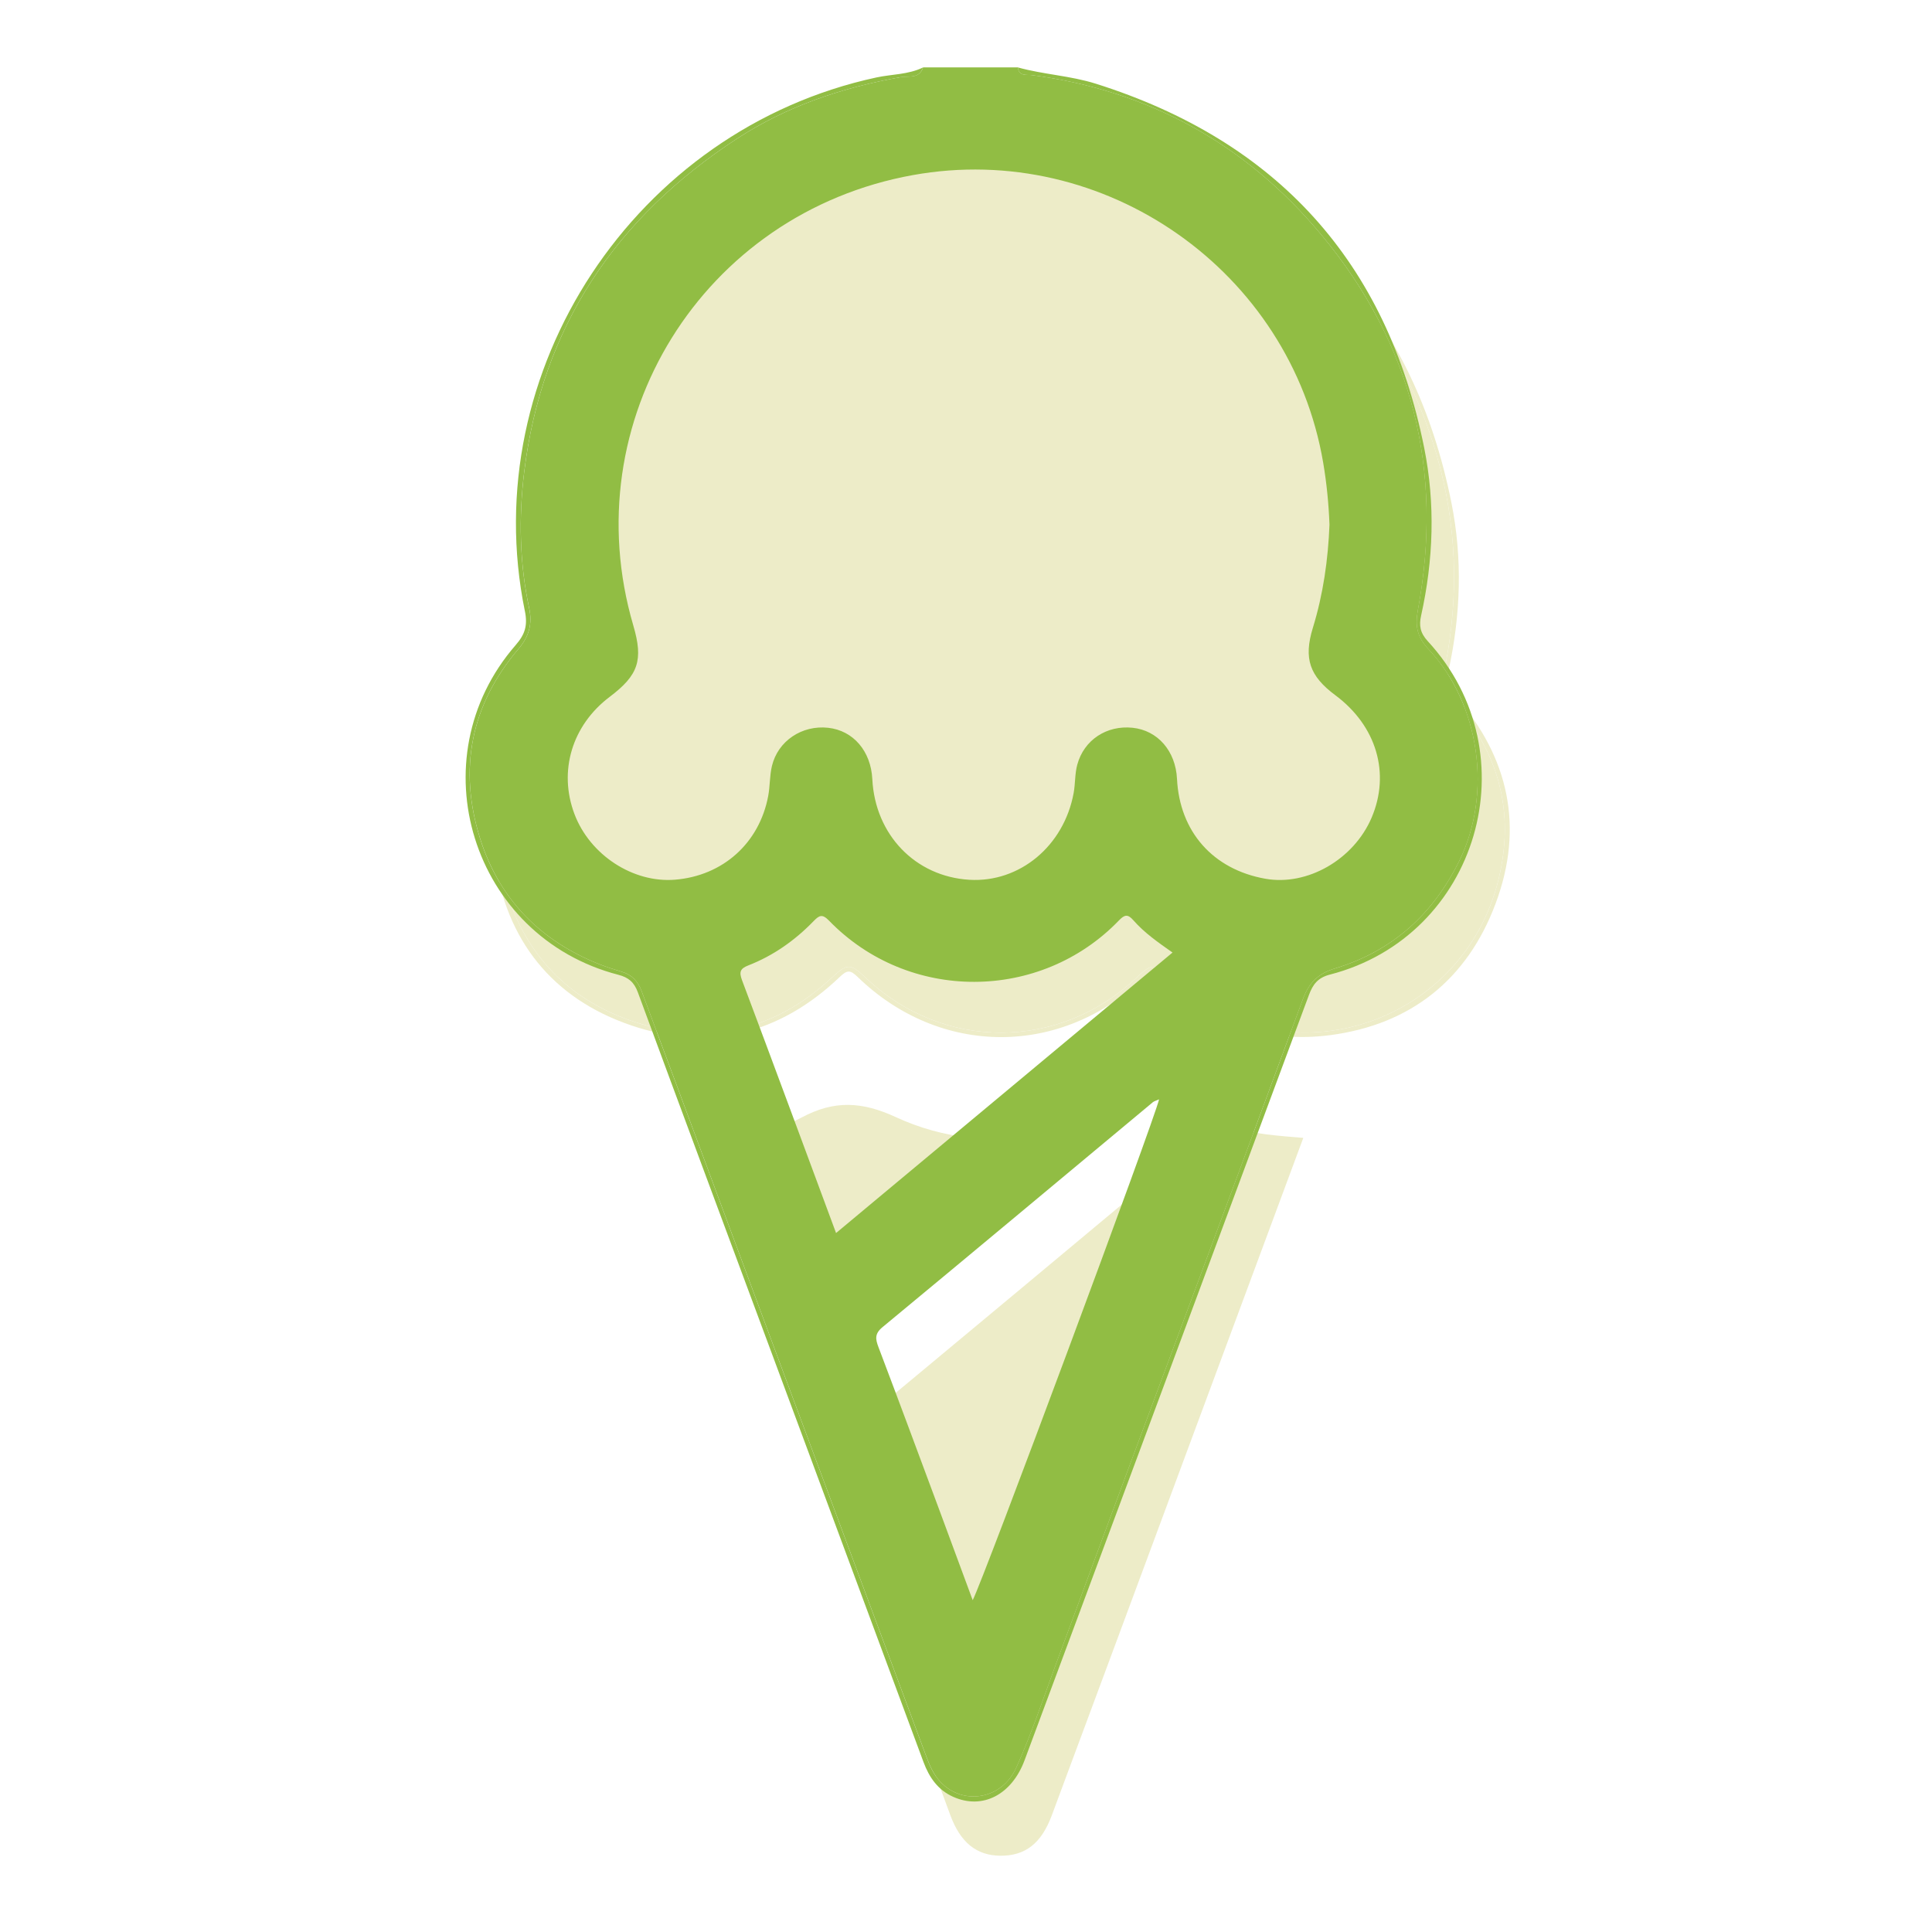
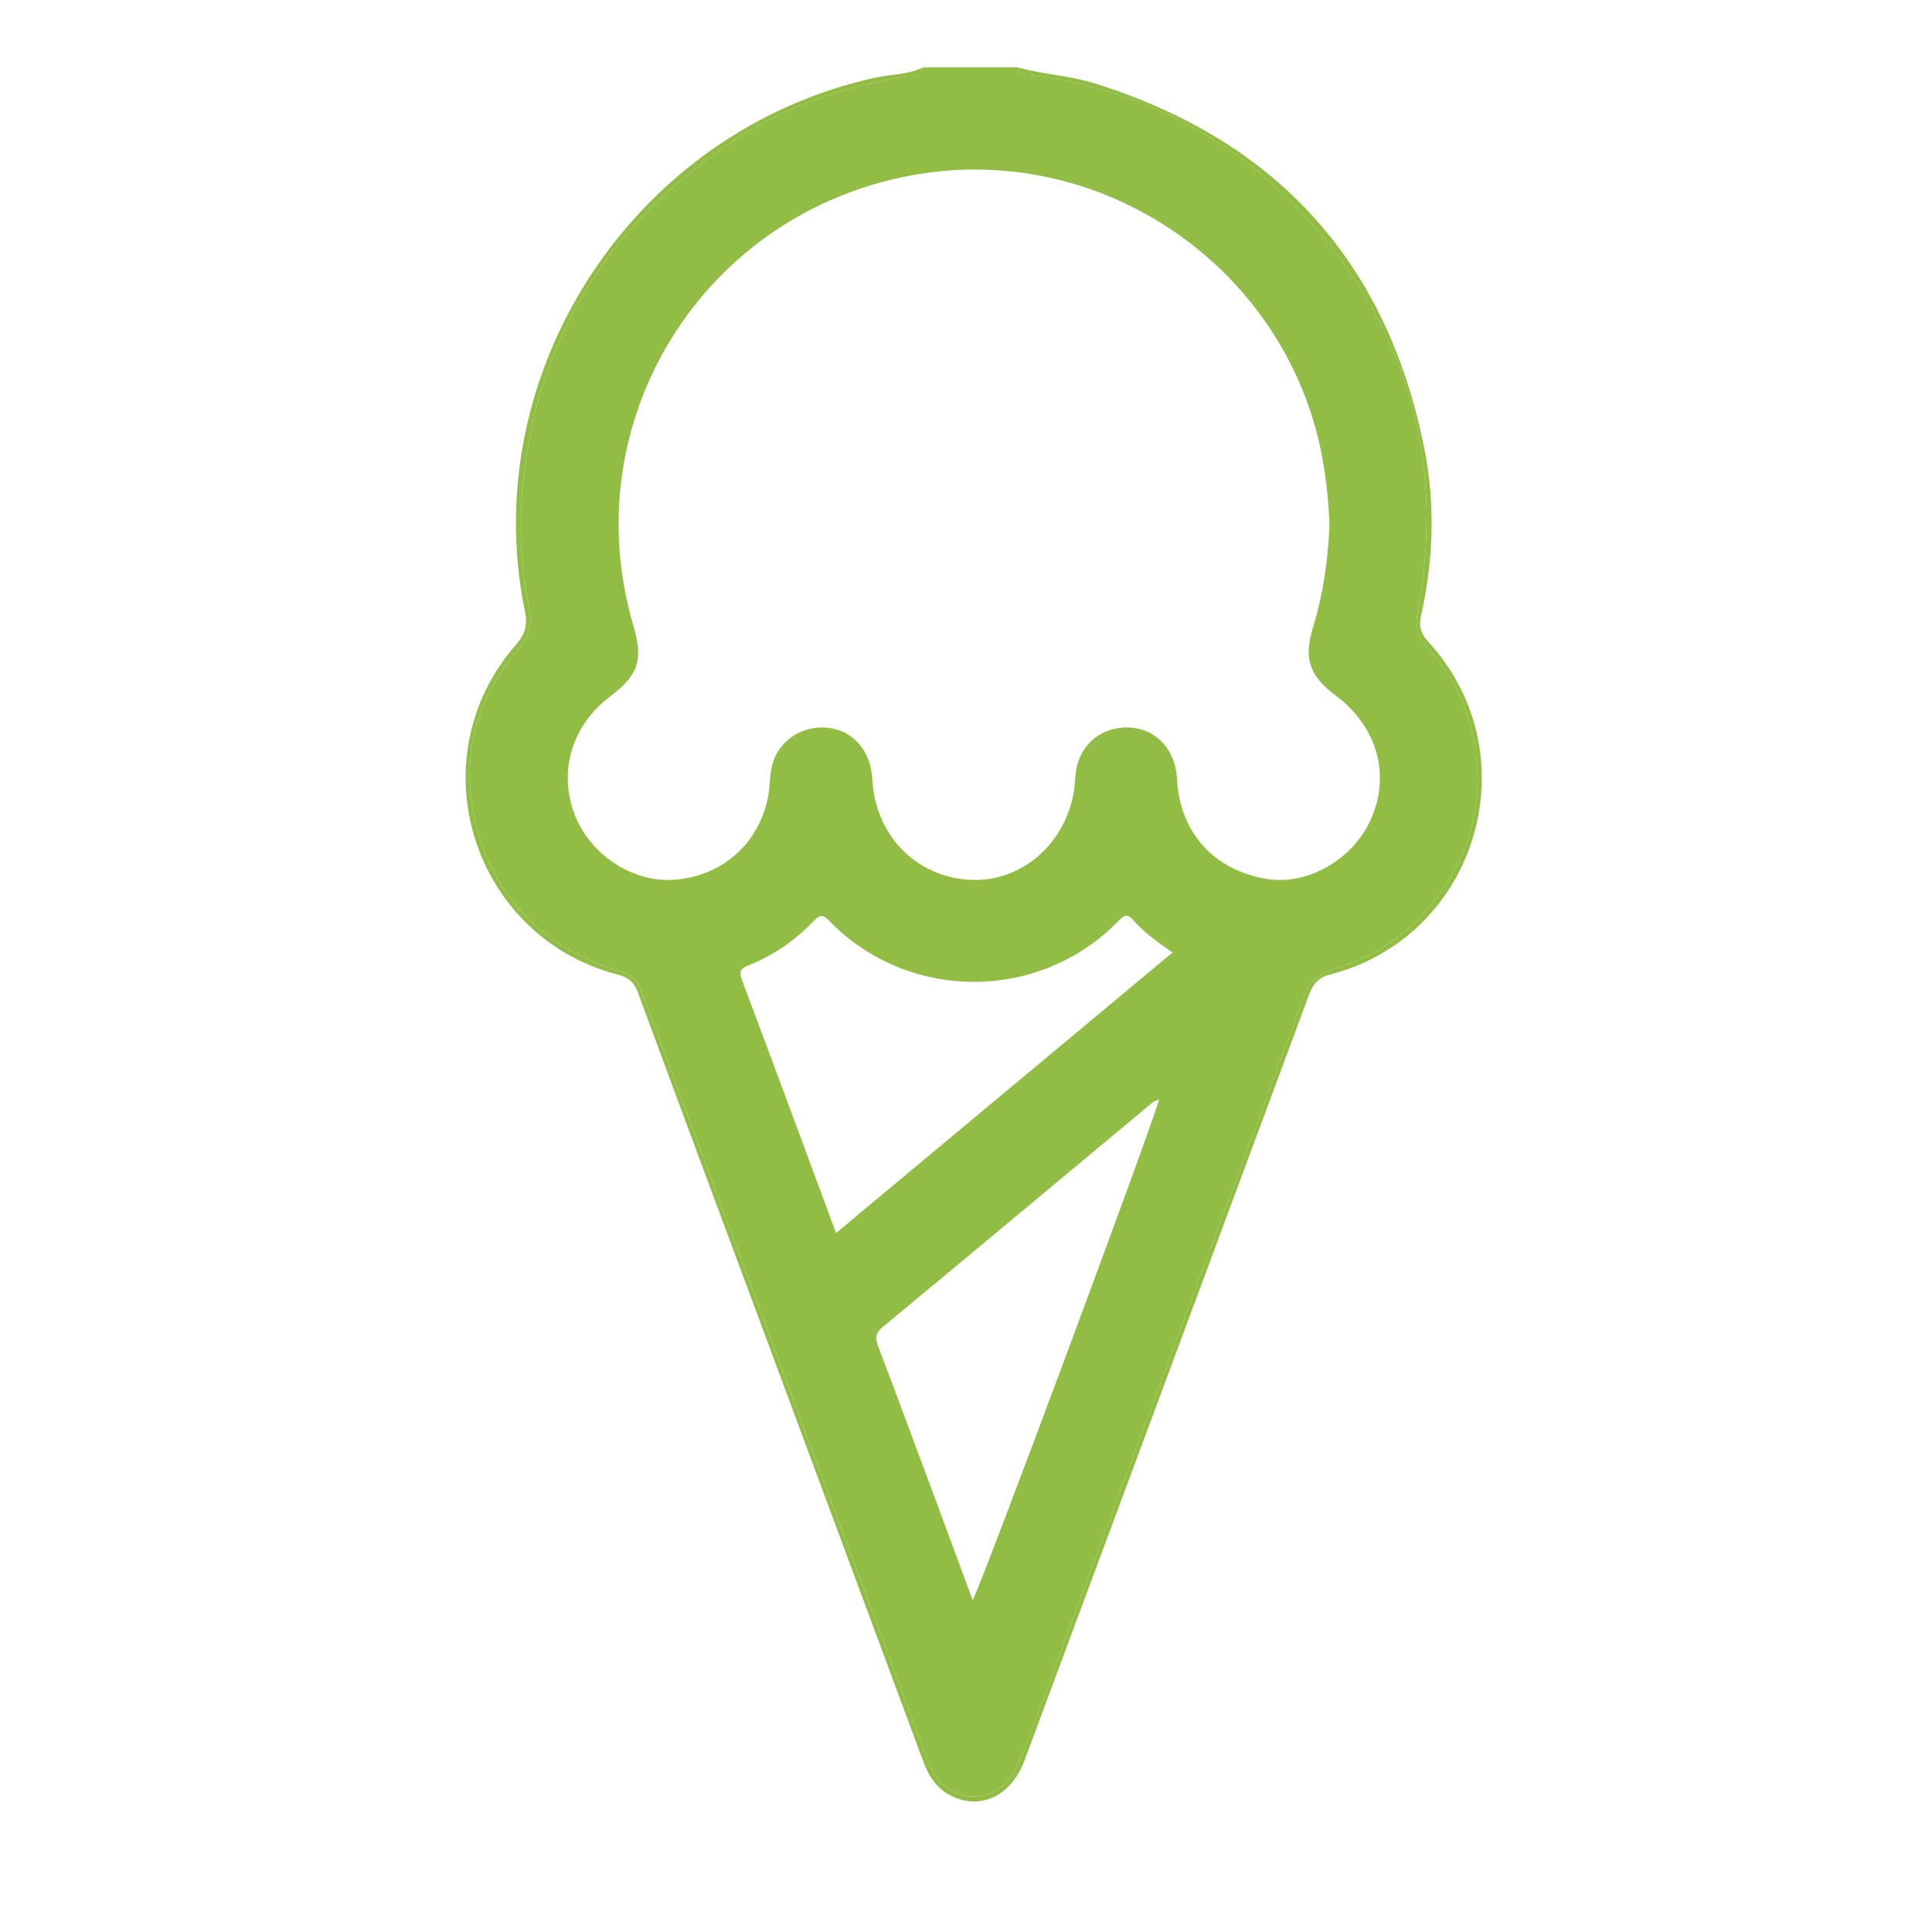
<svg xmlns="http://www.w3.org/2000/svg" id="Ice_cream" viewBox="0 0 1080 1080">
  <defs>
    <style>.cls-1{fill:#edecc8;}.cls-2{fill:#91bd44;}</style>
  </defs>
  <g>
-     <path class="cls-1" d="M518.65,73.85c-32.68,5.77-63.62,16.3-91.48,34.44-67.73,44.1-109.02,105.27-118.92,186.42-3.12,25.57-2.52,50.97,2.81,76.15,1.73,8.16-.01,14.55-5.33,20.9-24.47,29.2-33.66,62.77-24.47,99.83,10.23,41.23,36.92,68.86,77.35,80.87,39.5,11.73,75.46,2.7,106-25.61,9.08-8.42,10.6-8.54,19.41-.2,43.13,40.86,108.16,40.8,151.31-.15,8.48-8.05,10.4-8.13,18.7-.15,62.02,59.66,163.59,28.19,183.72-55.02,8.95-37.01,.42-70.03-24.66-98.53-5.69-6.47-6.63-13.03-5.1-20.94,7.62-39.35,6.37-78.43-4.74-117-11.09-38.5-30.04-72.56-57.51-101.99-42.34-45.35-93.75-72.67-155.46-80.32-2.53-.31-6.08,.15-6.07-4.17h-52.99c-2.06,6.6-8.23,4.69-12.56,5.45Z" />
-     <path class="cls-1" d="M309.26,374.93c1.15,5.31,.41,9.21-3.53,13.5-23.75,25.86-34.05,56.89-29.23,91.33,6.43,45.9,32.25,78.41,76.29,93.42,43.66,14.89,83.15,4.88,116.6-27.02,4.21-4.02,5.86-4.09,10.09,.01,46.17,44.78,114.12,44.77,160.25,0,4.19-4.07,5.9-4.14,10.08,.01,25.98,25.79,57.79,37.2,93.8,32.47,44.9-5.9,76.56-31.02,92.45-73.56,15.95-42.67,7.45-81.69-22.4-115.85-4.06-4.64-5.15-8.7-3.92-14.32,6.8-31.15,7.89-62.54,1.63-93.81-20.84-104.12-82.42-171.69-183.56-203.61-14.29-4.51-29.27-5.11-43.6-9.11-.01,4.32,3.54,3.86,6.07,4.17,61.71,7.65,113.13,34.97,155.46,80.32,27.48,29.43,46.42,63.49,57.51,101.99,11.11,38.57,12.36,77.64,4.74,117-1.53,7.9-.59,14.47,5.1,20.94,25.08,28.5,33.62,61.52,24.66,98.53-20.13,83.21-121.71,114.68-183.72,55.02-8.3-7.98-10.22-7.9-18.7,.15-43.15,40.95-108.18,41.02-151.31,.15-8.81-8.35-10.34-8.22-19.41,.2-30.53,28.31-66.49,37.34-106,25.61-40.44-12.01-67.12-39.64-77.35-80.87-9.2-37.06,0-70.63,24.47-99.83,5.32-6.35,7.06-12.74,5.33-20.9-5.33-25.18-5.93-50.59-2.81-76.15,9.9-81.15,51.19-142.32,118.92-186.42,27.86-18.14,58.79-28.67,91.48-34.44,4.33-.76,10.51,1.15,12.56-5.45-8.23,4.03-17.42,3.72-26.11,5.6-136.01,29.44-225.02,165.99-195.84,300.94Z" />
-     <path class="cls-1" d="M675.89,632.62c-70.85,59.16-141.74,118.28-212.77,177.22-4.32,3.58-5.15,6.45-3.2,11.7,23.91,64.32,47.58,128.74,71.31,193.13,5.62,15.24,14.57,22.53,27.81,22.69,14.04,.17,23.07-6.84,28.9-22.51,12.35-33.2,24.7-66.4,37.02-99.61,34.36-92.56,68.7-185.13,103.59-279.15-14.4-1.22-27.97-2.06-40.84-6.29-5.09-1.68-8.19-.21-11.83,2.83Z" />
-     <path class="cls-1" d="M586.27,633.93c-29.92,5.74-58.86,2.86-85.39-9.41-18.89-8.73-34.42-9.67-52.84,.21-17.19,9.23-37.28,9.86-57.35,11.4,14.5,38.78,28.8,76.55,42.65,114.49,2.7,7.4,4.72,7.28,10.42,2.46,32.69-27.68,65.73-54.95,98.62-82.39,14.65-12.22,29.26-24.5,43.88-36.76Z" />
-   </g>
+     </g>
  <g>
    <path class="cls-2" d="M503.43,43.13c-32.66,5.82-63.62,16.24-91.47,34.4-67.66,44.13-109.04,105.23-118.93,186.37-3.12,25.56-2.59,50.97,2.8,76.13,1.91,8.92-.23,15.94-5.95,22.66-26.74,31.39-33.73,67.26-21.45,106.16,10.68,33.81,33.65,57.1,66.73,70.18,4.1,1.62,8.33,2.94,12.55,4.22,5.59,1.69,8.88,5.25,10.94,10.74,26.39,70.57,52.46,141.27,78.77,211.87,26.86,72.09,53.68,144.19,80.5,216.28,1.87,5.03,4.03,9.96,7.8,13.95,12.69,13.45,34.37,9.77,42.32-7.83,8.31-18.39,14.71-37.57,21.69-56.5,27.28-73.95,54.83-147.79,82.36-221.65,18.83-50.51,37.61-101.05,56.25-151.63,3.44-9.33,8.67-14.33,17.98-17.14,31.95-9.65,54.7-30.24,69.4-60.04,18.54-37.57,11.65-87.76-17.11-118.34-6.39-6.8-7.68-12.89-6-21.95,14.51-78.15-3.19-148.77-53.92-209.73-41.93-50.39-96.15-80.64-161.74-89.29-3.03-.4-7.37,.87-7.95-4.33h-52.99c-2.05,6.6-8.23,4.67-12.56,5.44Zm40.31,851.37c-6.44-17.41-12.54-34.01-18.71-50.59-11.26-30.27-22.47-60.56-33.92-90.75-1.74-4.58-2.28-7.56,2.21-11.27,50.49-41.77,100.77-83.81,151.13-125.75,.66-.55,1.6-.76,3.47-1.6-2.13,10.32-98.99,270.67-104.18,279.96Zm-76.38-205.24c-17.76-47.89-35-94.63-52.54-141.26-1.77-4.7-1.04-6.56,3.49-8.33,13.97-5.45,26.02-13.95,36.42-24.68,3.17-3.27,4.84-4.32,8.69-.36,44.4,45.82,118.2,45.52,162.15-.18,3.19-3.32,4.96-3.47,8.03,.03,6.03,6.88,13.53,12.15,21.85,17.99-62.74,52.3-124.99,104.2-188.08,156.79Zm272.31-430.61c1.96,11.52,3.08,23.08,3.52,34.65-.78,19.66-3.52,38.86-9.29,57.65-5.29,17.24-1.79,27.01,12.58,37.7,22.99,17.1,30.84,43.63,20.26,68.42-9.99,23.41-35.94,38.33-59.41,34.15-29.27-5.21-47.9-26.27-49.38-55.83-.78-15.61-10.8-27.12-24.86-28.57-14.43-1.49-27.14,6.75-30.9,20.67-1.38,5.09-1.06,10.61-2.02,15.84-5.46,29.63-30.25,50.16-58.31,48.47-30.17-1.82-52.66-25.14-54.23-56.25-.79-15.71-10.67-27.19-24.71-28.72-14.59-1.6-28.06,7.33-31.41,21.37-1.31,5.46-1.04,11.27-2.09,16.81-4.98,26.36-25.36,44.56-52.06,46.74-23.48,1.92-47.58-13.8-56.23-36.68-9.07-24.01-1.38-49.63,19.67-65.52,16.13-12.17,18.9-20.55,13.22-39.9-33.52-114.18,38.78-230.62,156.34-251.79,107.17-19.3,211.07,53.6,229.31,160.79Z" />
    <path class="cls-2" d="M293.39,341.47c1.67,8.16,.12,13.11-5.15,19.16-55.4,63.7-24.41,163.07,57.37,184.27,5.75,1.49,8.86,4.14,10.94,9.78,24.61,66.78,49.48,133.47,74.26,200.18,28.49,76.71,56.98,153.42,85.43,230.14,3.19,8.6,8.06,15.64,16.7,19.48,16.29,7.23,32.61-1.15,39.81-20.5,53.03-142.58,106.07-285.16,158.96-427.79,2.22-5.98,5-9.66,11.72-11.39,82.91-21.38,112.85-123.32,54.7-186.38-4.29-4.65-4.94-8.78-3.73-14.25,6.91-31.14,8-62.51,1.74-93.79-20.84-104.11-82.44-171.65-183.56-203.59-14.29-4.51-29.27-5.12-43.6-9.11,.59,5.19,4.93,3.93,7.95,4.33,65.59,8.65,119.81,38.9,161.74,89.29,50.73,60.96,68.43,131.58,53.92,209.73-1.68,9.05-.39,15.15,6,21.95,28.76,30.58,35.65,80.76,17.11,118.34-14.7,29.8-37.45,50.4-69.4,60.04-9.3,2.81-14.54,7.81-17.98,17.14-18.64,50.58-37.42,101.12-56.25,151.63-27.53,73.85-55.07,147.7-82.36,221.65-6.98,18.93-13.39,38.11-21.69,56.5-7.95,17.6-29.63,21.28-42.32,7.83-3.76-3.99-5.93-8.92-7.8-13.95-26.83-72.1-53.65-144.2-80.5-216.28-26.31-70.61-52.38-141.3-78.77-211.87-2.06-5.5-5.35-9.05-10.94-10.74-4.22-1.28-8.45-2.6-12.55-4.22-33.08-13.07-56.05-36.37-66.73-70.18-12.28-38.9-5.29-74.77,21.45-106.16,5.72-6.72,7.86-13.75,5.95-22.66-5.39-25.16-5.91-50.57-2.8-76.13,9.9-81.14,51.28-142.24,118.93-186.37,27.85-18.17,58.82-28.59,91.47-34.4,4.32-.77,10.5,1.17,12.56-5.44-8.23,4.03-17.41,3.73-26.11,5.6-134.74,29.07-223.91,163.94-196.48,298.18Z" />
  </g>
</svg>